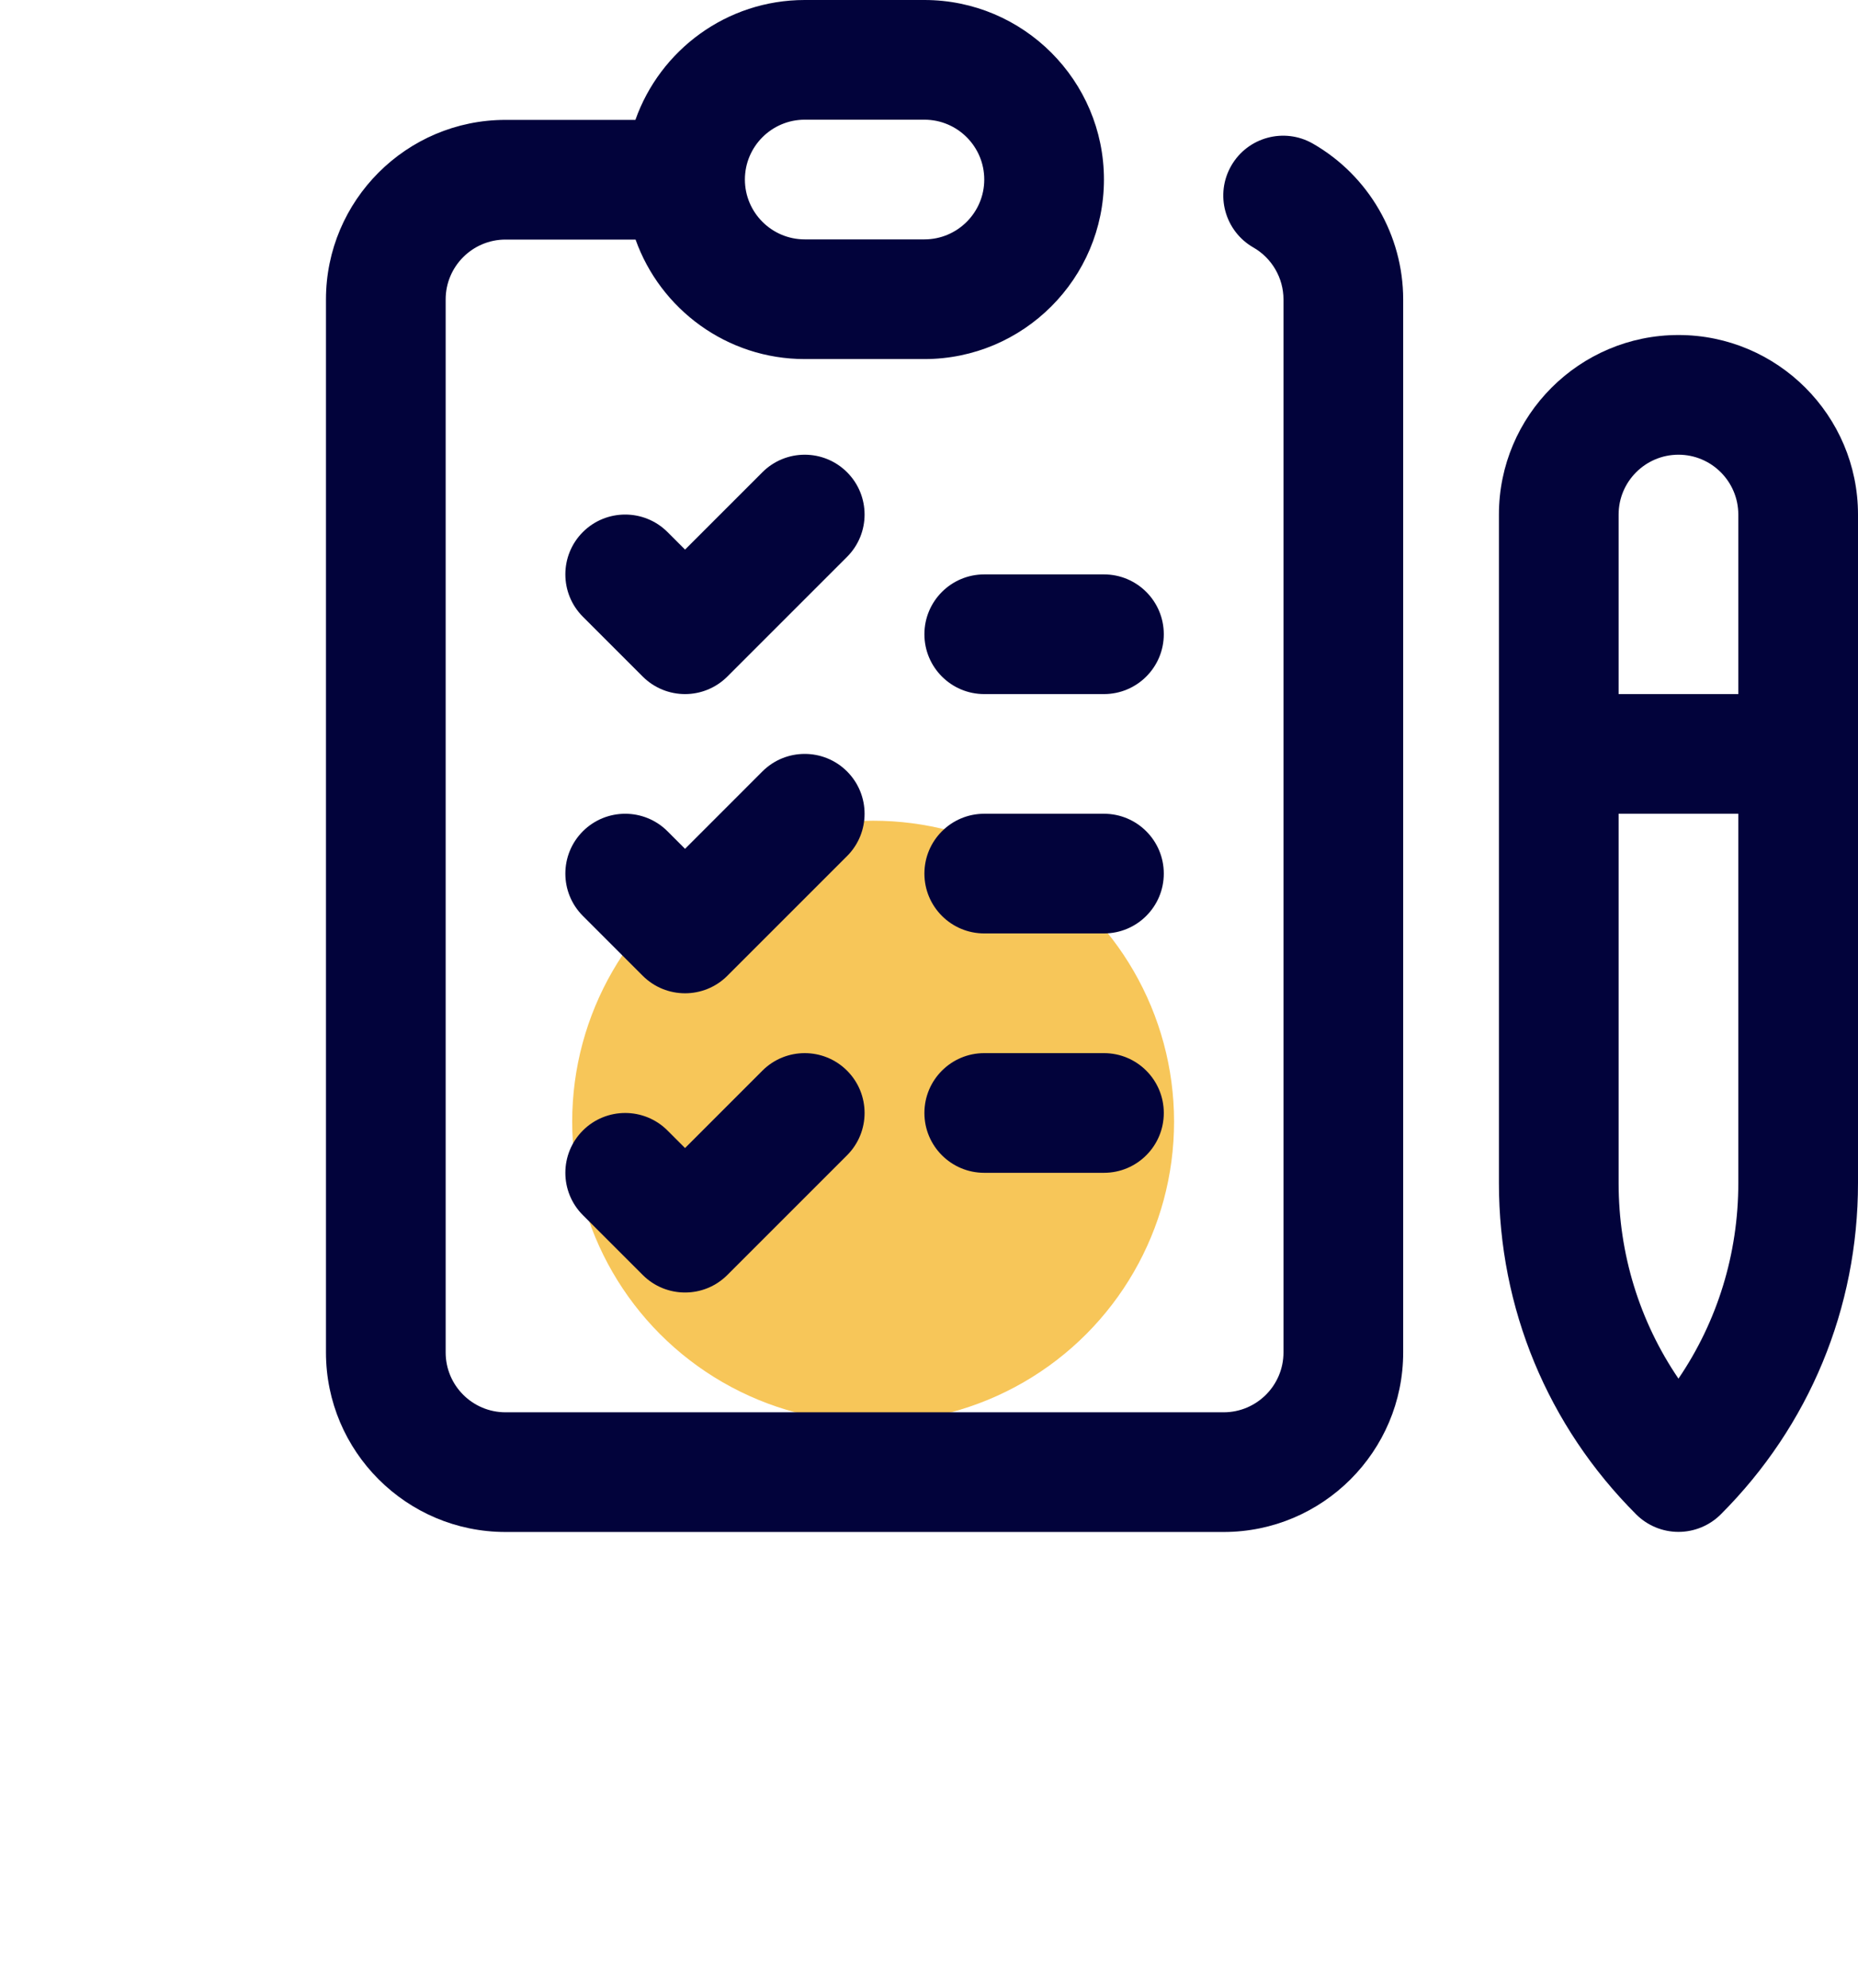
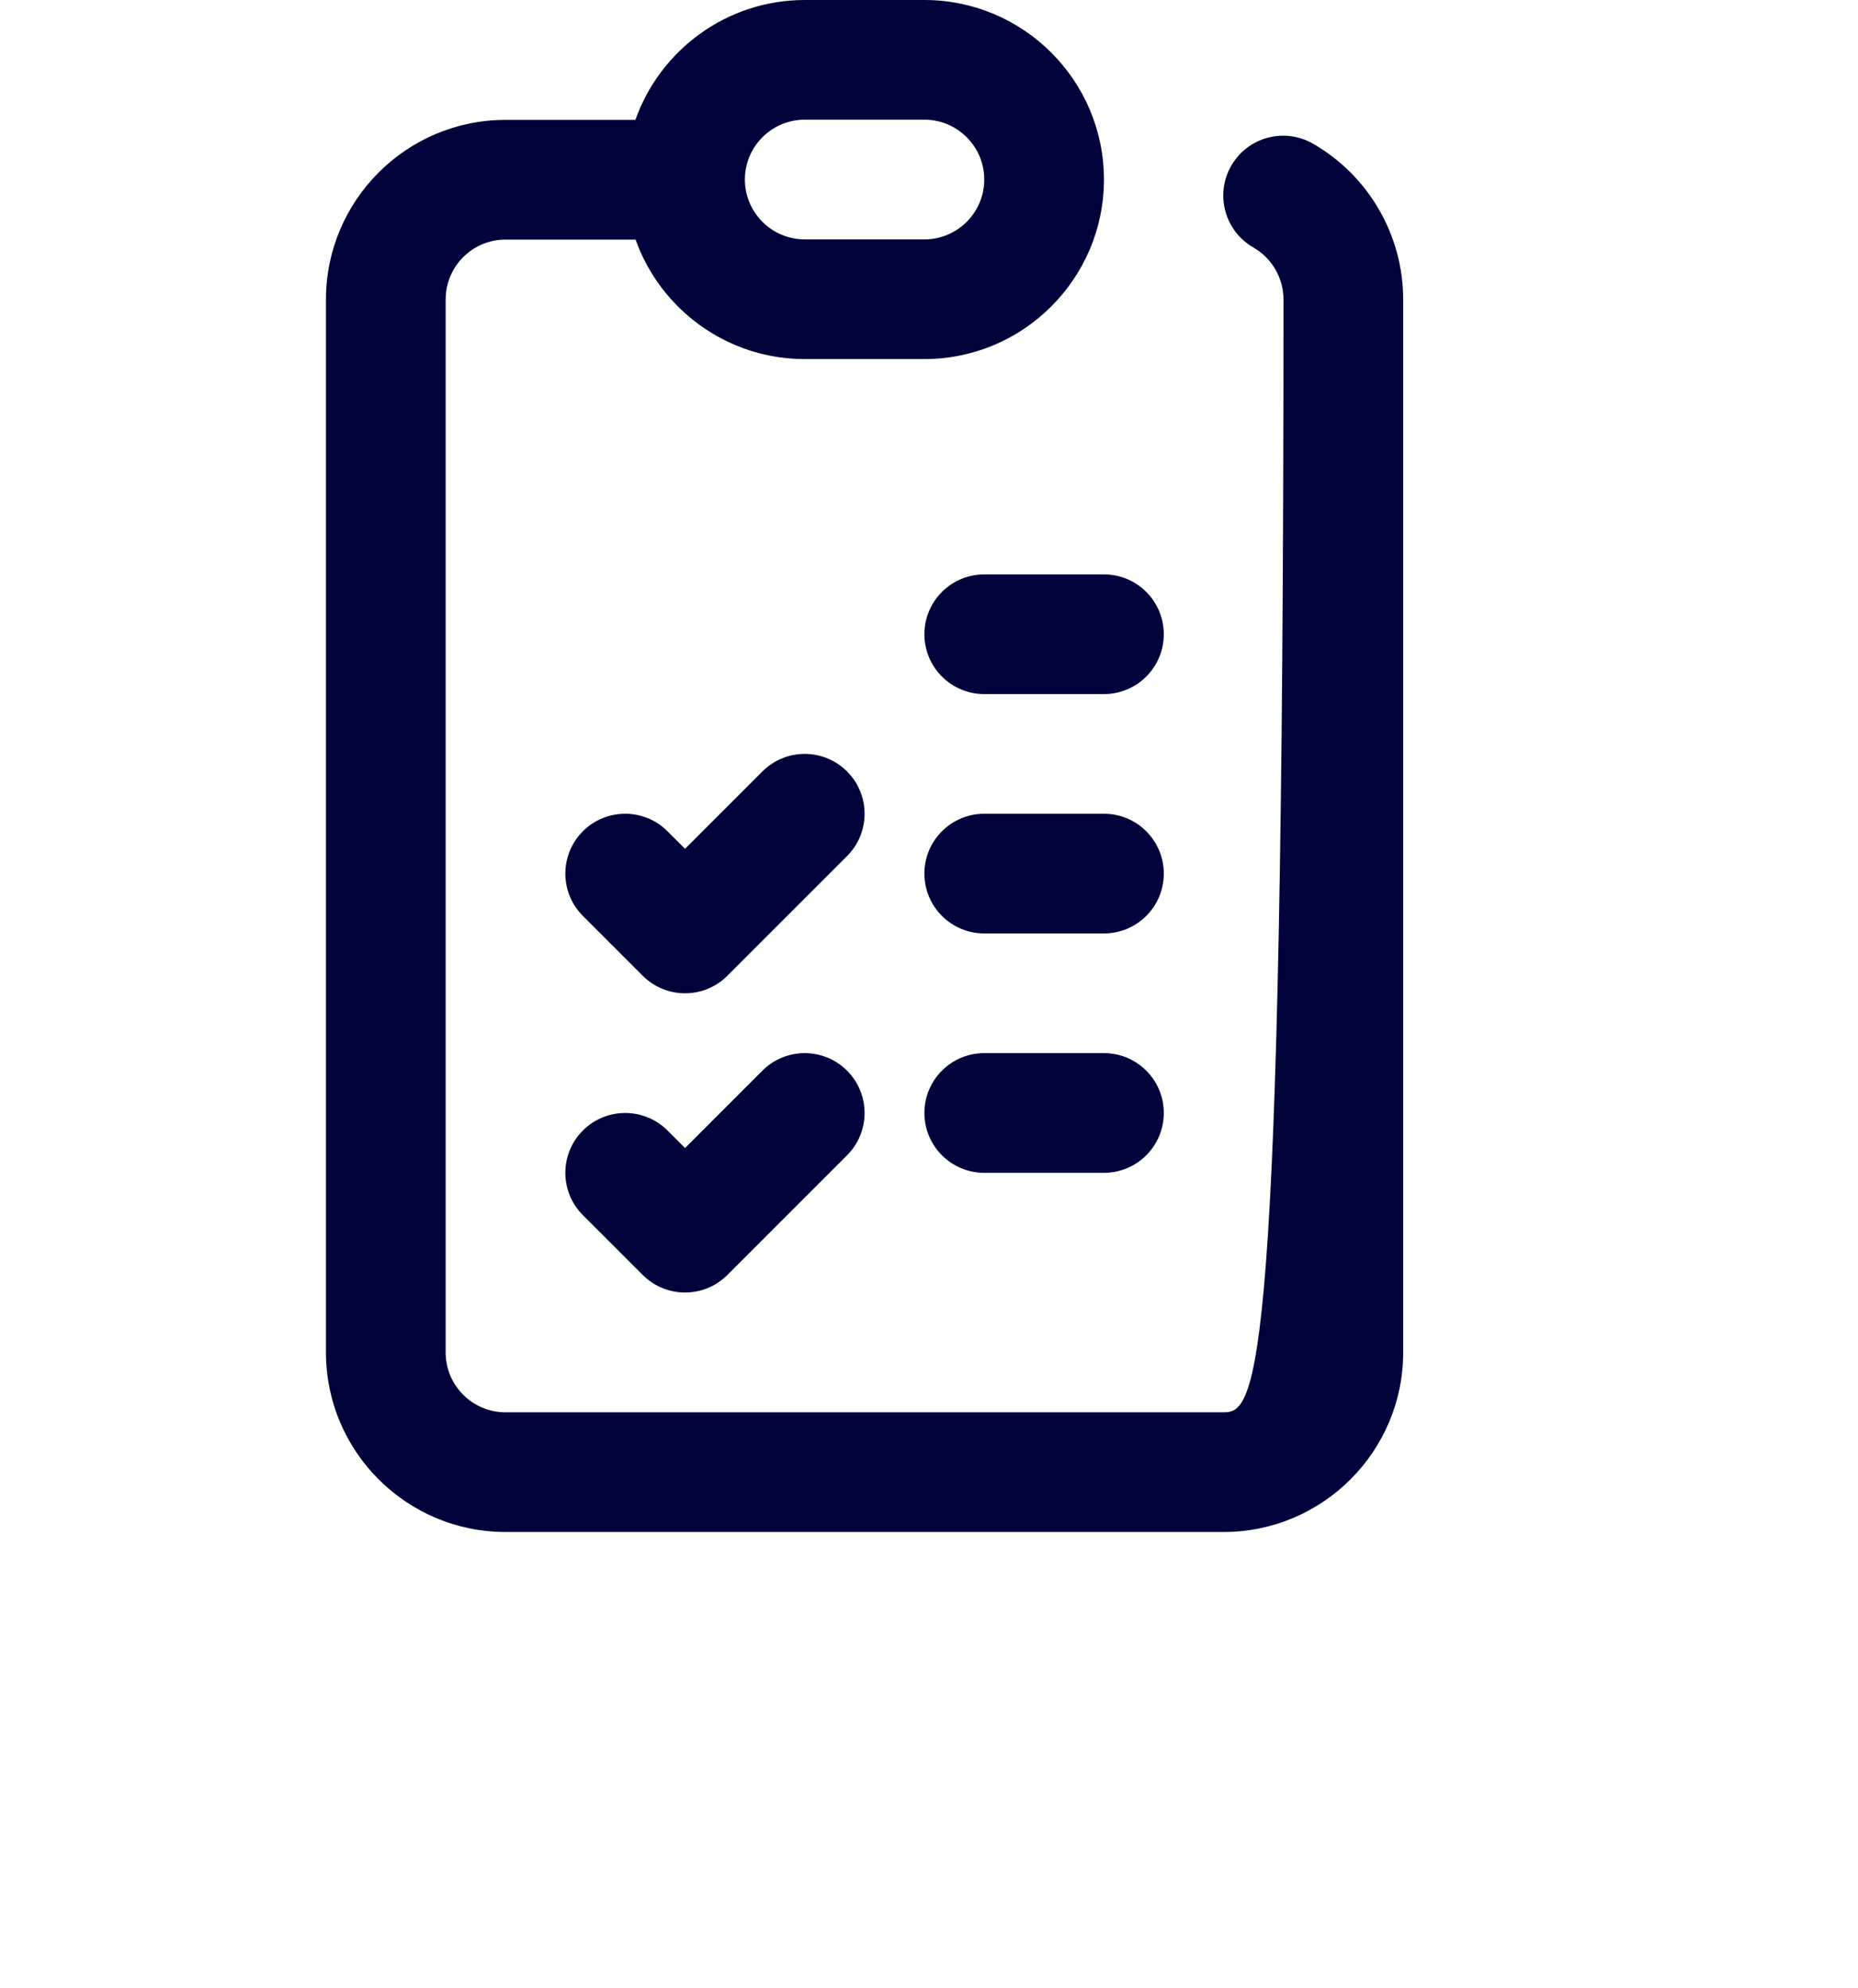
<svg xmlns="http://www.w3.org/2000/svg" width="57" height="61" viewBox="0 0 57 61" fill="none">
  <g filter="url(#filter0_f_73_213)">
-     <circle cx="26.786" cy="34.411" r="9.232" fill="#F7C659" />
-   </g>
-   <path d="M19.717 20.756C20.076 21.114 20.546 21.294 21.016 21.294C21.485 21.294 21.955 21.114 22.314 20.756L25.986 17.084C26.703 16.367 26.703 15.204 25.986 14.488C25.269 13.771 24.106 13.771 23.389 14.488L21.016 16.861L20.478 16.323C19.761 15.607 18.598 15.607 17.881 16.323C17.165 17.04 17.165 18.203 17.881 18.92L19.717 20.756Z" fill="#02033B" />
+     </g>
  <path d="M19.718 29.936C20.076 30.294 20.546 30.473 21.016 30.473C21.486 30.473 21.955 30.294 22.314 29.936L25.986 26.264C26.703 25.547 26.703 24.384 25.986 23.667C25.269 22.95 24.106 22.95 23.389 23.667L21.016 26.041L20.478 25.503C19.761 24.786 18.599 24.786 17.881 25.503C17.165 26.22 17.165 27.383 17.881 28.099L19.718 29.936Z" fill="#02033B" />
  <path d="M19.718 39.115C20.076 39.474 20.546 39.653 21.016 39.653C21.486 39.653 21.955 39.474 22.314 39.115L25.986 35.443C26.703 34.726 26.703 33.564 25.986 32.847C25.269 32.13 24.106 32.13 23.389 32.847L21.016 35.221L20.478 34.683C19.761 33.966 18.599 33.966 17.881 34.683C17.165 35.4 17.165 36.562 17.881 37.279L19.718 39.115Z" fill="#02033B" />
  <path d="M30.195 21.294H33.867C34.881 21.294 35.703 20.472 35.703 19.458C35.703 18.444 34.881 17.622 33.867 17.622H30.195C29.181 17.622 28.359 18.444 28.359 19.458C28.359 20.472 29.181 21.294 30.195 21.294Z" fill="#02033B" />
  <path d="M30.195 28.637H33.867C34.881 28.637 35.703 27.815 35.703 26.801C35.703 25.787 34.881 24.965 33.867 24.965H30.195C29.181 24.965 28.359 25.787 28.359 26.801C28.359 27.815 29.181 28.637 30.195 28.637Z" fill="#02033B" />
  <path d="M30.195 35.981H33.867C34.881 35.981 35.703 35.159 35.703 34.145C35.703 33.131 34.881 32.309 33.867 32.309H30.195C29.181 32.309 28.359 33.131 28.359 34.145C28.359 35.159 29.181 35.981 30.195 35.981Z" fill="#02033B" />
-   <path d="M51.492 10.278C48.455 10.278 45.984 12.749 45.984 15.786V36.296C45.984 40.135 47.479 43.744 50.194 46.459C50.538 46.803 51.005 46.997 51.492 46.997C51.979 46.997 52.446 46.803 52.791 46.459C55.505 43.744 57 40.135 57 36.296V15.786C57 12.749 54.529 10.278 51.492 10.278ZM51.492 13.95C52.505 13.95 53.328 14.773 53.328 15.786V21.294H49.656V15.786C49.656 14.773 50.48 13.95 51.492 13.95ZM51.492 42.295C50.298 40.539 49.656 38.467 49.656 36.296V24.965H53.328V36.296C53.328 38.467 52.686 40.539 51.492 42.295Z" fill="#02033B" />
-   <path d="M40.278 4.407C39.399 3.902 38.277 4.206 37.772 5.085C37.267 5.965 37.571 7.087 38.45 7.592C39.021 7.919 39.375 8.53 39.375 9.186V41.492C39.375 42.505 38.551 43.328 37.539 43.328H15.508C14.495 43.328 13.672 42.505 13.672 41.492V9.186C13.672 8.174 14.495 7.35 15.508 7.35H19.498C20.258 9.484 22.297 11.016 24.688 11.016H28.359C31.396 11.016 33.867 8.545 33.867 5.508C33.867 2.471 31.396 0 28.359 0H24.688C22.292 0 20.249 1.538 19.493 3.678H15.508C12.471 3.678 10 6.149 10 9.186V41.492C10 44.529 12.471 47 15.508 47H37.539C40.576 47 43.047 44.529 43.047 41.492V9.186C43.047 7.218 41.986 5.387 40.278 4.407ZM24.688 3.672H28.359C29.372 3.672 30.195 4.495 30.195 5.508C30.195 6.52 29.372 7.344 28.359 7.344H24.688C23.675 7.344 22.852 6.52 22.852 5.508C22.852 4.495 23.675 3.672 24.688 3.672Z" fill="#02033B" />
+   <path d="M40.278 4.407C39.399 3.902 38.277 4.206 37.772 5.085C37.267 5.965 37.571 7.087 38.45 7.592C39.021 7.919 39.375 8.53 39.375 9.186C39.375 42.505 38.551 43.328 37.539 43.328H15.508C14.495 43.328 13.672 42.505 13.672 41.492V9.186C13.672 8.174 14.495 7.35 15.508 7.35H19.498C20.258 9.484 22.297 11.016 24.688 11.016H28.359C31.396 11.016 33.867 8.545 33.867 5.508C33.867 2.471 31.396 0 28.359 0H24.688C22.292 0 20.249 1.538 19.493 3.678H15.508C12.471 3.678 10 6.149 10 9.186V41.492C10 44.529 12.471 47 15.508 47H37.539C40.576 47 43.047 44.529 43.047 41.492V9.186C43.047 7.218 41.986 5.387 40.278 4.407ZM24.688 3.672H28.359C29.372 3.672 30.195 4.495 30.195 5.508C30.195 6.52 29.372 7.344 28.359 7.344H24.688C23.675 7.344 22.852 6.52 22.852 5.508C22.852 4.495 23.675 3.672 24.688 3.672Z" fill="#02033B" />
  <defs>
    <filter id="filter0_f_73_213" x="0.854" y="8.479" width="51.864" height="51.864" filterUnits="userSpaceOnUse" color-interpolation-filters="sRGB">
      <feFlood flood-opacity="0" result="BackgroundImageFix" />
      <feBlend mode="normal" in="SourceGraphic" in2="BackgroundImageFix" result="shape" />
      <feGaussianBlur stdDeviation="8.35" result="effect1_foregroundBlur_73_213" />
    </filter>
  </defs>
</svg>